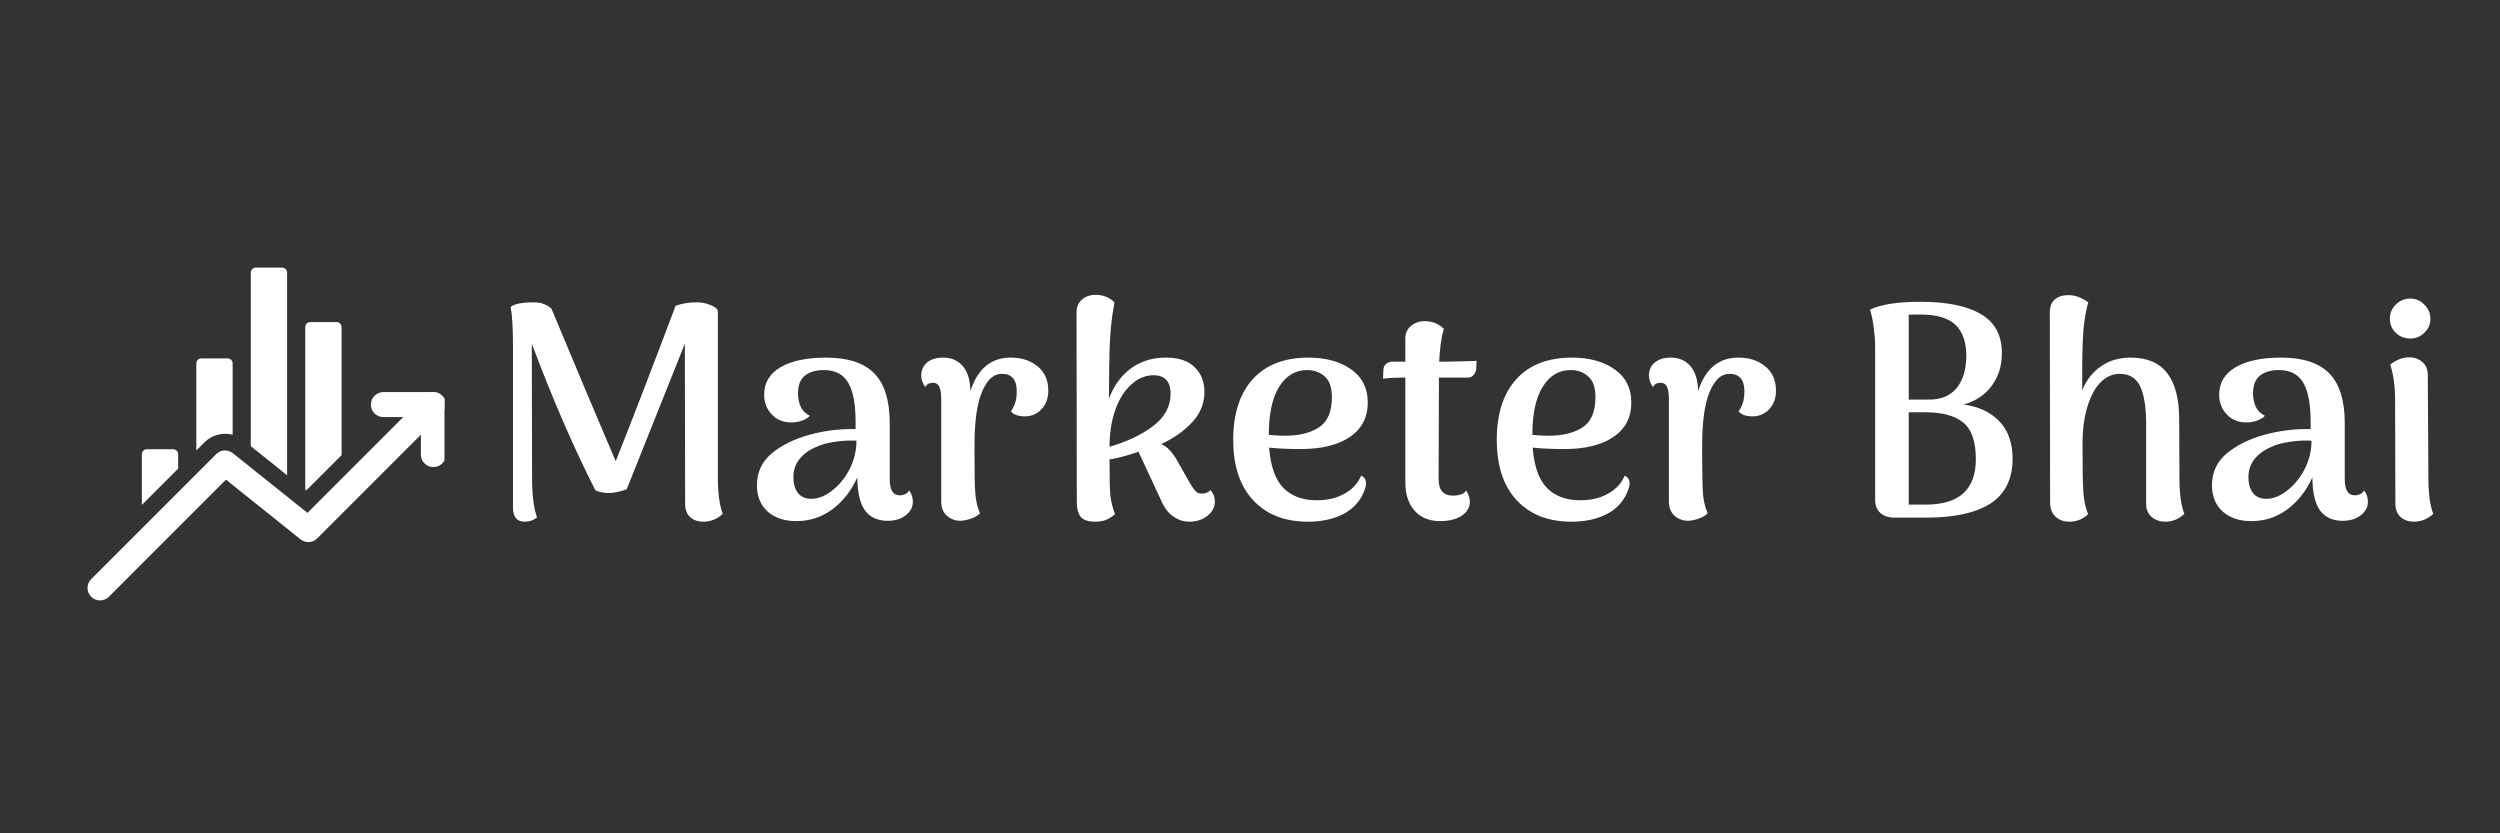
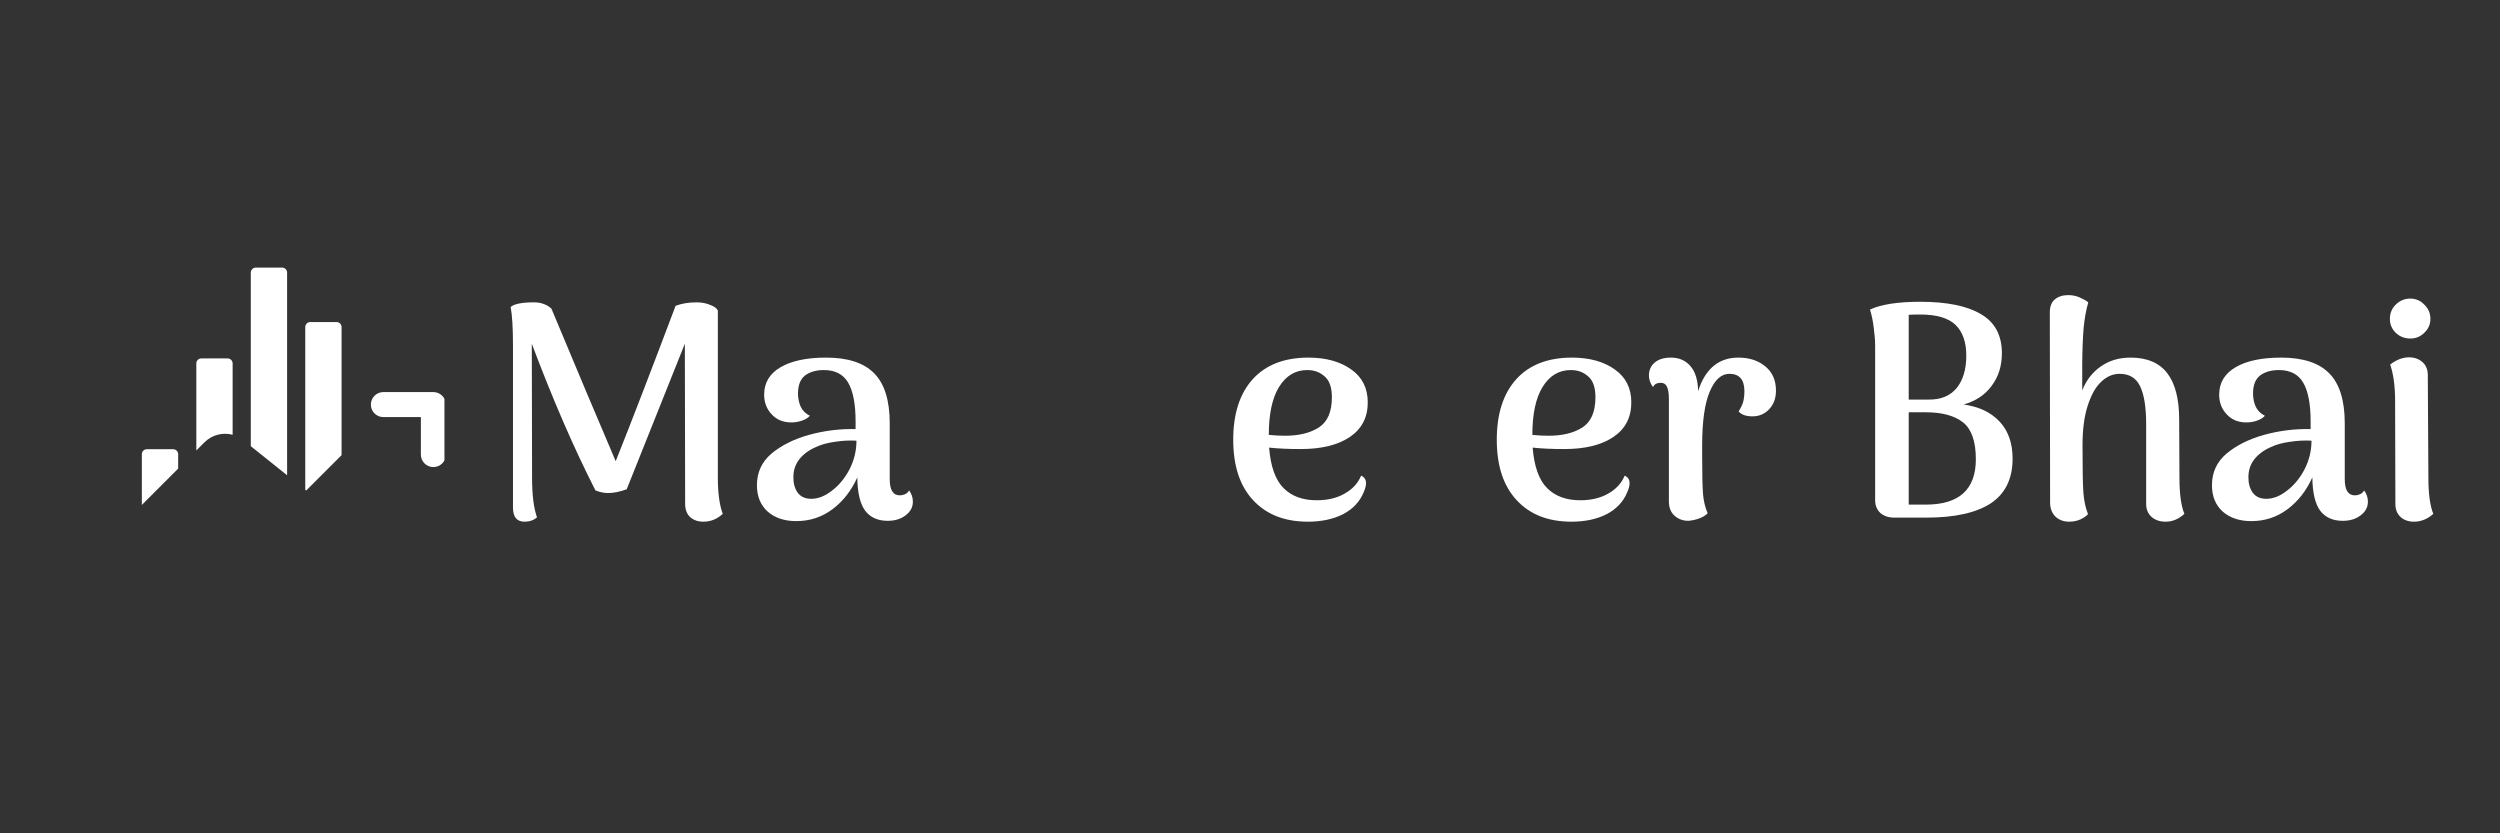
<svg xmlns="http://www.w3.org/2000/svg" width="180" viewBox="0 0 135 45" height="60" preserveAspectRatio="xMidYMid meet">
  <rect x="0" y="0" width="135" height="45" fill="#333333" stroke="none" />
  <defs>
    <g />
    <clipPath id="196a60fb41">
      <path d="M 4.5 21 L 24 21 L 24 32.422 L 4.5 32.422 Z M 4.5 21 " clip-rule="nonzero" />
    </clipPath>
    <clipPath id="42d2a67677">
      <path d="M 20 21 L 24 21 L 24 26 L 20 26 Z M 20 21 " clip-rule="nonzero" />
    </clipPath>
    <clipPath id="144ce60e5f">
      <path d="M 7 14.422 L 19 14.422 L 19 28 L 7 28 Z M 7 14.422 " clip-rule="nonzero" />
    </clipPath>
  </defs>
  <g fill="#ffffff" fill-opacity="1">
    <g transform="translate(26.248, 27.952)">
      <g>
        <path d="M 12.516 -2.156 C 12.516 -1.332 12.602 -0.68 12.781 -0.203 C 12.477 0.078 12.129 0.219 11.734 0.219 C 11.441 0.219 11.203 0.133 11.016 -0.031 C 10.836 -0.207 10.75 -0.441 10.75 -0.734 L 10.734 -9.391 L 7.594 -1.531 C 7.219 -1.395 6.883 -1.328 6.594 -1.328 C 6.375 -1.328 6.145 -1.375 5.906 -1.469 C 4.75 -3.738 3.602 -6.379 2.469 -9.391 L 2.484 -2.141 C 2.484 -1.234 2.57 -0.523 2.75 -0.016 C 2.57 0.141 2.348 0.219 2.078 0.219 C 1.66 0.219 1.453 -0.035 1.453 -0.547 L 1.453 -9.297 C 1.453 -10.242 1.41 -10.938 1.328 -11.375 C 1.516 -11.539 1.93 -11.625 2.578 -11.625 C 2.797 -11.625 2.977 -11.594 3.125 -11.531 C 3.281 -11.477 3.414 -11.395 3.531 -11.281 C 4.852 -8.113 6.008 -5.367 7 -3.047 C 7.844 -5.16 8.922 -7.957 10.234 -11.438 C 10.555 -11.562 10.938 -11.625 11.375 -11.625 C 11.645 -11.625 11.891 -11.578 12.109 -11.484 C 12.336 -11.398 12.473 -11.297 12.516 -11.172 Z M 12.516 -2.156 " />
      </g>
    </g>
  </g>
  <g fill="#ffffff" fill-opacity="1">
    <g transform="translate(40.233, 27.952)">
      <g>
        <path d="M 8.859 -1.469 C 8.992 -1.289 9.062 -1.086 9.062 -0.859 C 9.062 -0.566 8.93 -0.32 8.672 -0.125 C 8.422 0.07 8.098 0.172 7.703 0.172 C 7.172 0.172 6.766 -0.008 6.484 -0.375 C 6.211 -0.75 6.07 -1.348 6.062 -2.172 C 5.738 -1.453 5.289 -0.879 4.719 -0.453 C 4.145 -0.023 3.492 0.188 2.766 0.188 C 2.129 0.188 1.613 0.016 1.219 -0.328 C 0.832 -0.68 0.641 -1.156 0.641 -1.75 C 0.641 -2.438 0.898 -3.004 1.422 -3.453 C 1.953 -3.898 2.629 -4.238 3.453 -4.469 C 4.273 -4.695 5.113 -4.801 5.969 -4.781 L 5.969 -5.188 C 5.969 -6.145 5.832 -6.848 5.562 -7.297 C 5.301 -7.742 4.863 -7.969 4.25 -7.969 C 3.832 -7.969 3.492 -7.867 3.234 -7.672 C 2.984 -7.473 2.859 -7.148 2.859 -6.703 C 2.859 -6.453 2.906 -6.219 3 -6 C 3.102 -5.781 3.27 -5.613 3.5 -5.5 C 3.395 -5.383 3.25 -5.297 3.062 -5.234 C 2.883 -5.172 2.695 -5.141 2.5 -5.141 C 2.062 -5.141 1.707 -5.285 1.438 -5.578 C 1.164 -5.867 1.031 -6.223 1.031 -6.641 C 1.031 -7.285 1.328 -7.781 1.922 -8.125 C 2.516 -8.469 3.332 -8.641 4.375 -8.641 C 5.551 -8.641 6.414 -8.359 6.969 -7.797 C 7.531 -7.234 7.812 -6.332 7.812 -5.094 L 7.812 -2.078 C 7.812 -1.492 7.992 -1.203 8.359 -1.203 C 8.453 -1.203 8.547 -1.223 8.641 -1.266 C 8.734 -1.305 8.805 -1.375 8.859 -1.469 Z M 3.578 -1.016 C 3.941 -1.016 4.312 -1.16 4.688 -1.453 C 5.07 -1.742 5.391 -2.129 5.641 -2.609 C 5.891 -3.098 6.016 -3.613 6.016 -4.156 C 5.629 -4.176 5.238 -4.156 4.844 -4.094 C 4.445 -4.039 4.109 -3.945 3.828 -3.812 C 3.441 -3.645 3.141 -3.422 2.922 -3.141 C 2.711 -2.867 2.609 -2.547 2.609 -2.172 C 2.609 -1.836 2.688 -1.562 2.844 -1.344 C 3.008 -1.125 3.254 -1.016 3.578 -1.016 Z M 3.578 -1.016 " />
      </g>
    </g>
  </g>
  <g fill="#ffffff" fill-opacity="1">
    <g transform="translate(49.42, 27.952)">
      <g>
-         <path d="M 5.156 -8.641 C 5.758 -8.641 6.25 -8.477 6.625 -8.156 C 7 -7.844 7.188 -7.41 7.188 -6.859 C 7.188 -6.441 7.062 -6.102 6.812 -5.844 C 6.57 -5.594 6.273 -5.469 5.922 -5.469 C 5.578 -5.469 5.328 -5.555 5.172 -5.734 C 5.297 -5.93 5.379 -6.109 5.422 -6.266 C 5.461 -6.43 5.484 -6.617 5.484 -6.828 C 5.484 -7.453 5.211 -7.766 4.672 -7.766 C 4.234 -7.766 3.879 -7.441 3.609 -6.797 C 3.336 -6.148 3.203 -5.188 3.203 -3.906 L 3.203 -3.281 C 3.203 -2.312 3.219 -1.641 3.25 -1.266 C 3.281 -0.898 3.363 -0.555 3.5 -0.234 C 3.395 -0.129 3.254 -0.039 3.078 0.031 C 2.898 0.102 2.695 0.148 2.469 0.172 C 2.164 0.172 1.91 0.078 1.703 -0.109 C 1.504 -0.297 1.406 -0.551 1.406 -0.875 L 1.406 -6.422 C 1.406 -6.723 1.367 -6.941 1.297 -7.078 C 1.234 -7.211 1.125 -7.281 0.969 -7.281 C 0.758 -7.281 0.617 -7.203 0.547 -7.047 C 0.398 -7.254 0.328 -7.461 0.328 -7.672 C 0.328 -7.961 0.43 -8.195 0.641 -8.375 C 0.848 -8.551 1.141 -8.641 1.516 -8.641 C 1.961 -8.641 2.316 -8.484 2.578 -8.172 C 2.836 -7.867 2.973 -7.422 2.984 -6.828 C 3.367 -8.035 4.094 -8.641 5.156 -8.641 Z M 5.156 -8.641 " />
-       </g>
+         </g>
    </g>
  </g>
  <g fill="#ffffff" fill-opacity="1">
    <g transform="translate(56.93, 27.952)">
      <g>
-         <path d="M 8.438 -1.484 C 8.594 -1.316 8.672 -1.113 8.672 -0.875 C 8.672 -0.562 8.535 -0.301 8.266 -0.094 C 8.004 0.113 7.68 0.219 7.297 0.219 C 6.973 0.219 6.676 0.117 6.406 -0.078 C 6.133 -0.273 5.922 -0.562 5.766 -0.938 L 4.547 -3.562 C 3.953 -3.352 3.43 -3.211 2.984 -3.141 C 2.984 -2.16 3 -1.504 3.031 -1.172 C 3.07 -0.848 3.156 -0.52 3.281 -0.188 C 3.145 -0.062 2.992 0.035 2.828 0.109 C 2.66 0.18 2.453 0.219 2.203 0.219 C 1.828 0.219 1.566 0.129 1.422 -0.047 C 1.285 -0.234 1.219 -0.492 1.219 -0.828 L 1.203 -11.078 C 1.203 -11.367 1.297 -11.598 1.484 -11.766 C 1.68 -11.941 1.93 -12.031 2.234 -12.031 C 2.641 -12.031 2.977 -11.895 3.25 -11.625 C 3.156 -11.102 3.094 -10.664 3.062 -10.312 C 3.031 -9.957 3.004 -9.535 2.984 -9.047 C 2.984 -8.723 2.977 -8.469 2.969 -8.281 L 2.953 -6.422 C 3.211 -7.117 3.602 -7.66 4.125 -8.047 C 4.656 -8.441 5.289 -8.641 6.031 -8.641 C 6.719 -8.641 7.234 -8.469 7.578 -8.125 C 7.93 -7.789 8.109 -7.344 8.109 -6.781 C 8.109 -6.164 7.883 -5.617 7.438 -5.141 C 7 -4.672 6.441 -4.281 5.766 -3.969 C 6.047 -3.875 6.32 -3.602 6.594 -3.156 L 7.281 -1.938 C 7.438 -1.676 7.555 -1.504 7.641 -1.422 C 7.723 -1.336 7.832 -1.297 7.969 -1.297 C 8.156 -1.297 8.312 -1.359 8.438 -1.484 Z M 2.984 -3.828 C 3.922 -4.098 4.703 -4.469 5.328 -4.938 C 5.961 -5.414 6.281 -6 6.281 -6.688 C 6.281 -7.352 5.973 -7.688 5.359 -7.688 C 4.91 -7.688 4.504 -7.516 4.141 -7.172 C 3.773 -6.836 3.488 -6.375 3.281 -5.781 C 3.082 -5.188 2.984 -4.535 2.984 -3.828 Z M 2.984 -3.828 " />
-       </g>
+         </g>
    </g>
  </g>
  <g fill="#ffffff" fill-opacity="1">
    <g transform="translate(65.953, 27.952)">
      <g>
        <path d="M 7.547 -2.266 C 7.723 -2.191 7.812 -2.055 7.812 -1.859 C 7.812 -1.723 7.77 -1.562 7.688 -1.375 C 7.477 -0.863 7.109 -0.469 6.578 -0.188 C 6.047 0.082 5.41 0.219 4.672 0.219 C 3.422 0.219 2.438 -0.164 1.719 -0.938 C 1 -1.707 0.641 -2.797 0.641 -4.203 C 0.641 -5.598 0.988 -6.688 1.688 -7.469 C 2.395 -8.25 3.398 -8.641 4.703 -8.641 C 5.648 -8.641 6.422 -8.426 7.016 -8 C 7.609 -7.582 7.906 -6.988 7.906 -6.219 C 7.906 -5.406 7.578 -4.781 6.922 -4.344 C 6.273 -3.914 5.395 -3.703 4.281 -3.703 C 3.645 -3.703 3.078 -3.727 2.578 -3.781 C 2.66 -2.758 2.922 -2.031 3.359 -1.594 C 3.797 -1.156 4.391 -0.938 5.141 -0.938 C 5.734 -0.938 6.238 -1.055 6.656 -1.297 C 7.082 -1.535 7.379 -1.859 7.547 -2.266 Z M 4.641 -7.969 C 3.992 -7.969 3.484 -7.66 3.109 -7.047 C 2.742 -6.441 2.562 -5.582 2.562 -4.469 C 2.844 -4.438 3.133 -4.422 3.438 -4.422 C 4.176 -4.422 4.781 -4.566 5.25 -4.859 C 5.727 -5.16 5.969 -5.707 5.969 -6.5 C 5.969 -7.031 5.836 -7.406 5.578 -7.625 C 5.328 -7.852 5.016 -7.969 4.641 -7.969 Z M 4.641 -7.969 " />
      </g>
    </g>
  </g>
  <g fill="#ffffff" fill-opacity="1">
    <g transform="translate(74.482, 27.952)">
      <g>
-         <path d="M 3.531 -8.422 C 3.738 -8.422 4.023 -8.426 4.391 -8.438 C 4.754 -8.445 5.039 -8.457 5.25 -8.469 L 5.234 -8.016 C 5.211 -7.879 5.16 -7.77 5.078 -7.688 C 5.004 -7.602 4.898 -7.562 4.766 -7.562 L 3.219 -7.562 L 3.219 -7.016 L 3.203 -2.078 C 3.203 -1.484 3.461 -1.188 3.984 -1.188 C 4.129 -1.188 4.27 -1.207 4.406 -1.25 C 4.551 -1.301 4.645 -1.375 4.688 -1.469 C 4.82 -1.258 4.891 -1.055 4.891 -0.859 C 4.891 -0.547 4.738 -0.289 4.438 -0.094 C 4.145 0.094 3.758 0.188 3.281 0.188 C 2.695 0.188 2.238 0 1.906 -0.375 C 1.57 -0.75 1.406 -1.266 1.406 -1.922 L 1.406 -7.562 L 1.188 -7.562 C 1.039 -7.562 0.875 -7.555 0.688 -7.547 C 0.5 -7.535 0.336 -7.52 0.203 -7.5 L 0.219 -7.969 C 0.227 -8.113 0.273 -8.223 0.359 -8.297 C 0.453 -8.379 0.562 -8.422 0.688 -8.422 L 1.406 -8.422 L 1.406 -9.672 C 1.406 -9.953 1.504 -10.176 1.703 -10.344 C 1.898 -10.52 2.156 -10.609 2.469 -10.609 C 2.852 -10.609 3.191 -10.473 3.484 -10.203 C 3.348 -9.723 3.266 -9.129 3.234 -8.422 Z M 3.531 -8.422 " />
-       </g>
+         </g>
    </g>
  </g>
  <g fill="#ffffff" fill-opacity="1">
    <g transform="translate(80.185, 27.952)">
      <g>
        <path d="M 7.547 -2.266 C 7.723 -2.191 7.812 -2.055 7.812 -1.859 C 7.812 -1.723 7.77 -1.562 7.688 -1.375 C 7.477 -0.863 7.109 -0.469 6.578 -0.188 C 6.047 0.082 5.41 0.219 4.672 0.219 C 3.422 0.219 2.438 -0.164 1.719 -0.938 C 1 -1.707 0.641 -2.797 0.641 -4.203 C 0.641 -5.598 0.988 -6.688 1.688 -7.469 C 2.395 -8.25 3.398 -8.641 4.703 -8.641 C 5.648 -8.641 6.422 -8.426 7.016 -8 C 7.609 -7.582 7.906 -6.988 7.906 -6.219 C 7.906 -5.406 7.578 -4.781 6.922 -4.344 C 6.273 -3.914 5.395 -3.703 4.281 -3.703 C 3.645 -3.703 3.078 -3.727 2.578 -3.781 C 2.66 -2.758 2.922 -2.031 3.359 -1.594 C 3.797 -1.156 4.391 -0.938 5.141 -0.938 C 5.734 -0.938 6.238 -1.055 6.656 -1.297 C 7.082 -1.535 7.379 -1.859 7.547 -2.266 Z M 4.641 -7.969 C 3.992 -7.969 3.484 -7.66 3.109 -7.047 C 2.742 -6.441 2.562 -5.582 2.562 -4.469 C 2.844 -4.438 3.133 -4.422 3.438 -4.422 C 4.176 -4.422 4.781 -4.566 5.25 -4.859 C 5.727 -5.16 5.969 -5.707 5.969 -6.5 C 5.969 -7.031 5.836 -7.406 5.578 -7.625 C 5.328 -7.852 5.016 -7.969 4.641 -7.969 Z M 4.641 -7.969 " />
      </g>
    </g>
  </g>
  <g fill="#ffffff" fill-opacity="1">
    <g transform="translate(88.714, 27.952)">
      <g>
        <path d="M 5.156 -8.641 C 5.758 -8.641 6.25 -8.477 6.625 -8.156 C 7 -7.844 7.188 -7.41 7.188 -6.859 C 7.188 -6.441 7.062 -6.102 6.812 -5.844 C 6.57 -5.594 6.273 -5.469 5.922 -5.469 C 5.578 -5.469 5.328 -5.555 5.172 -5.734 C 5.297 -5.93 5.379 -6.109 5.422 -6.266 C 5.461 -6.43 5.484 -6.617 5.484 -6.828 C 5.484 -7.453 5.211 -7.766 4.672 -7.766 C 4.234 -7.766 3.879 -7.441 3.609 -6.797 C 3.336 -6.148 3.203 -5.188 3.203 -3.906 L 3.203 -3.281 C 3.203 -2.312 3.219 -1.641 3.25 -1.266 C 3.281 -0.898 3.363 -0.555 3.5 -0.234 C 3.395 -0.129 3.254 -0.039 3.078 0.031 C 2.898 0.102 2.695 0.148 2.469 0.172 C 2.164 0.172 1.91 0.078 1.703 -0.109 C 1.504 -0.297 1.406 -0.551 1.406 -0.875 L 1.406 -6.422 C 1.406 -6.723 1.367 -6.941 1.297 -7.078 C 1.234 -7.211 1.125 -7.281 0.969 -7.281 C 0.758 -7.281 0.617 -7.203 0.547 -7.047 C 0.398 -7.254 0.328 -7.461 0.328 -7.672 C 0.328 -7.961 0.43 -8.195 0.641 -8.375 C 0.848 -8.551 1.141 -8.641 1.516 -8.641 C 1.961 -8.641 2.316 -8.484 2.578 -8.172 C 2.836 -7.867 2.973 -7.422 2.984 -6.828 C 3.367 -8.035 4.094 -8.641 5.156 -8.641 Z M 5.156 -8.641 " />
      </g>
    </g>
  </g>
  <g fill="#ffffff" fill-opacity="1">
    <g transform="translate(96.225, 27.952)">
      <g />
    </g>
  </g>
  <g fill="#ffffff" fill-opacity="1">
    <g transform="translate(99.774, 27.952)">
      <g>
        <path d="M 6.266 -6.109 C 7.086 -5.992 7.734 -5.688 8.203 -5.188 C 8.672 -4.688 8.906 -4.02 8.906 -3.188 C 8.906 -2.094 8.508 -1.285 7.719 -0.766 C 6.926 -0.254 5.766 0 4.234 0 L 2.531 0 C 2.219 0 1.961 -0.082 1.766 -0.25 C 1.578 -0.426 1.484 -0.66 1.484 -0.953 L 1.484 -9.266 C 1.484 -9.566 1.457 -9.898 1.406 -10.266 C 1.363 -10.629 1.297 -10.953 1.203 -11.234 C 1.805 -11.516 2.711 -11.656 3.922 -11.656 C 5.367 -11.656 6.461 -11.43 7.203 -10.984 C 7.953 -10.547 8.328 -9.844 8.328 -8.875 C 8.328 -8.195 8.145 -7.613 7.781 -7.125 C 7.426 -6.633 6.922 -6.297 6.266 -6.109 Z M 3.906 -10.969 C 3.602 -10.969 3.398 -10.961 3.297 -10.953 L 3.297 -6.375 L 4.359 -6.375 C 5.016 -6.363 5.52 -6.566 5.875 -6.984 C 6.227 -7.41 6.406 -8 6.406 -8.75 C 6.406 -9.477 6.211 -10.031 5.828 -10.406 C 5.441 -10.781 4.801 -10.969 3.906 -10.969 Z M 4.219 -0.703 C 6.02 -0.703 6.922 -1.52 6.922 -3.156 C 6.922 -4.113 6.691 -4.773 6.234 -5.141 C 5.773 -5.504 5.109 -5.688 4.234 -5.688 L 3.297 -5.688 L 3.297 -0.703 Z M 4.219 -0.703 " />
      </g>
    </g>
  </g>
  <g fill="#ffffff" fill-opacity="1">
    <g transform="translate(109.487, 27.952)">
      <g>
        <path d="M 8.203 -2.156 C 8.203 -1.301 8.289 -0.648 8.469 -0.203 C 8.164 0.078 7.828 0.219 7.453 0.219 C 7.141 0.219 6.883 0.129 6.688 -0.047 C 6.5 -0.223 6.406 -0.453 6.406 -0.734 L 6.406 -5.031 C 6.406 -5.957 6.297 -6.645 6.078 -7.094 C 5.867 -7.539 5.5 -7.766 4.969 -7.766 C 4.613 -7.766 4.285 -7.625 3.984 -7.344 C 3.68 -7.062 3.438 -6.629 3.25 -6.047 C 3.062 -5.473 2.969 -4.758 2.969 -3.906 C 2.969 -2.613 2.984 -1.758 3.016 -1.344 C 3.047 -0.926 3.129 -0.539 3.266 -0.188 C 3.172 -0.082 3.035 0.008 2.859 0.094 C 2.68 0.176 2.477 0.219 2.25 0.219 C 1.945 0.219 1.695 0.125 1.5 -0.062 C 1.312 -0.25 1.219 -0.504 1.219 -0.828 L 1.203 -11.078 C 1.203 -11.391 1.289 -11.625 1.469 -11.781 C 1.656 -11.938 1.898 -12.016 2.203 -12.016 C 2.422 -12.016 2.625 -11.973 2.812 -11.891 C 3.008 -11.805 3.164 -11.719 3.281 -11.625 C 3.164 -11.227 3.082 -10.773 3.031 -10.266 C 2.988 -9.766 2.961 -9.113 2.953 -8.312 L 2.953 -6.875 C 3.18 -7.438 3.52 -7.867 3.969 -8.172 C 4.414 -8.484 4.945 -8.641 5.562 -8.641 C 6.457 -8.641 7.117 -8.359 7.547 -7.797 C 7.973 -7.242 8.188 -6.41 8.188 -5.297 Z M 8.203 -2.156 " />
      </g>
    </g>
  </g>
  <g fill="#ffffff" fill-opacity="1">
    <g transform="translate(118.805, 27.952)">
      <g>
        <path d="M 8.859 -1.469 C 8.992 -1.289 9.062 -1.086 9.062 -0.859 C 9.062 -0.566 8.93 -0.32 8.672 -0.125 C 8.422 0.07 8.098 0.172 7.703 0.172 C 7.172 0.172 6.766 -0.008 6.484 -0.375 C 6.211 -0.75 6.07 -1.348 6.062 -2.172 C 5.738 -1.453 5.289 -0.879 4.719 -0.453 C 4.145 -0.023 3.492 0.188 2.766 0.188 C 2.129 0.188 1.613 0.016 1.219 -0.328 C 0.832 -0.68 0.641 -1.156 0.641 -1.75 C 0.641 -2.438 0.898 -3.004 1.422 -3.453 C 1.953 -3.898 2.629 -4.238 3.453 -4.469 C 4.273 -4.695 5.113 -4.801 5.969 -4.781 L 5.969 -5.188 C 5.969 -6.145 5.832 -6.848 5.562 -7.297 C 5.301 -7.742 4.863 -7.969 4.25 -7.969 C 3.832 -7.969 3.492 -7.867 3.234 -7.672 C 2.984 -7.473 2.859 -7.148 2.859 -6.703 C 2.859 -6.453 2.906 -6.219 3 -6 C 3.102 -5.781 3.27 -5.613 3.5 -5.5 C 3.395 -5.383 3.25 -5.297 3.062 -5.234 C 2.883 -5.172 2.695 -5.141 2.5 -5.141 C 2.062 -5.141 1.707 -5.285 1.438 -5.578 C 1.164 -5.867 1.031 -6.223 1.031 -6.641 C 1.031 -7.285 1.328 -7.781 1.922 -8.125 C 2.516 -8.469 3.332 -8.641 4.375 -8.641 C 5.551 -8.641 6.414 -8.359 6.969 -7.797 C 7.531 -7.234 7.812 -6.332 7.812 -5.094 L 7.812 -2.078 C 7.812 -1.492 7.992 -1.203 8.359 -1.203 C 8.453 -1.203 8.547 -1.223 8.641 -1.266 C 8.734 -1.305 8.805 -1.375 8.859 -1.469 Z M 3.578 -1.016 C 3.941 -1.016 4.312 -1.16 4.688 -1.453 C 5.07 -1.742 5.391 -2.129 5.641 -2.609 C 5.891 -3.098 6.016 -3.613 6.016 -4.156 C 5.629 -4.176 5.238 -4.156 4.844 -4.094 C 4.445 -4.039 4.109 -3.945 3.828 -3.812 C 3.441 -3.645 3.141 -3.422 2.922 -3.141 C 2.711 -2.867 2.609 -2.547 2.609 -2.172 C 2.609 -1.836 2.688 -1.562 2.844 -1.344 C 3.008 -1.125 3.254 -1.016 3.578 -1.016 Z M 3.578 -1.016 " />
      </g>
    </g>
  </g>
  <g fill="#ffffff" fill-opacity="1">
    <g transform="translate(127.992, 27.952)">
      <g>
        <path d="M 2.172 -9.672 C 1.859 -9.672 1.594 -9.773 1.375 -9.984 C 1.164 -10.191 1.062 -10.441 1.062 -10.734 C 1.062 -11.035 1.164 -11.289 1.375 -11.5 C 1.594 -11.719 1.859 -11.828 2.172 -11.828 C 2.461 -11.828 2.711 -11.719 2.922 -11.5 C 3.141 -11.289 3.25 -11.035 3.25 -10.734 C 3.25 -10.441 3.141 -10.191 2.922 -9.984 C 2.711 -9.773 2.461 -9.672 2.172 -9.672 Z M 3.141 -2.156 C 3.141 -1.301 3.227 -0.648 3.406 -0.203 C 3.094 0.078 2.742 0.219 2.359 0.219 C 2.066 0.219 1.828 0.133 1.641 -0.031 C 1.453 -0.207 1.359 -0.441 1.359 -0.734 L 1.344 -6.297 C 1.344 -7.098 1.254 -7.754 1.078 -8.266 C 1.41 -8.523 1.75 -8.656 2.094 -8.656 C 2.383 -8.656 2.625 -8.57 2.812 -8.406 C 3.008 -8.238 3.109 -8.004 3.109 -7.703 Z M 3.141 -2.156 " />
      </g>
    </g>
  </g>
  <g clip-path="url(#196a60fb41)">
-     <path fill="#ffffff" d="M 5.879 32.227 C 5.617 32.488 5.188 32.488 4.926 32.227 C 4.66 31.961 4.66 31.535 4.926 31.27 L 11.676 24.52 C 11.918 24.277 12.305 24.258 12.574 24.473 L 16.602 27.695 L 22.926 21.371 C 23.188 21.109 23.617 21.109 23.879 21.371 C 24.145 21.637 24.145 22.062 23.879 22.324 L 17.129 29.074 C 16.887 29.32 16.5 29.34 16.23 29.125 L 12.203 25.902 Z M 5.879 32.227 " fill-opacity="1" fill-rule="evenodd" />
-   </g>
+     </g>
  <g clip-path="url(#42d2a67677)">
    <path fill="#ffffff" d="M 20.703 22.523 C 20.328 22.523 20.027 22.223 20.027 21.848 C 20.027 21.477 20.328 21.172 20.703 21.172 L 23.402 21.172 C 23.773 21.172 24.078 21.477 24.078 21.848 L 24.078 24.547 C 24.078 24.922 23.773 25.223 23.402 25.223 C 23.031 25.223 22.727 24.922 22.727 24.547 L 22.727 22.523 Z M 20.703 22.523 " fill-opacity="1" fill-rule="evenodd" />
  </g>
  <g clip-path="url(#144ce60e5f)">
    <path fill="#ffffff" d="M 7.66 27.266 L 7.66 24.527 C 7.66 24.457 7.688 24.387 7.738 24.336 C 7.789 24.285 7.855 24.258 7.93 24.258 L 9.352 24.258 C 9.5 24.258 9.621 24.379 9.621 24.527 L 9.621 25.305 Z M 10.602 24.324 L 10.602 19.625 C 10.602 19.551 10.629 19.484 10.68 19.434 C 10.73 19.383 10.797 19.355 10.871 19.355 L 12.293 19.355 C 12.441 19.355 12.562 19.477 12.562 19.625 L 12.562 23.477 C 12.031 23.336 11.449 23.477 11.039 23.887 Z M 13.543 24.094 L 13.543 14.719 C 13.543 14.648 13.57 14.578 13.621 14.531 C 13.672 14.48 13.742 14.449 13.812 14.449 L 15.234 14.449 C 15.305 14.449 15.375 14.48 15.426 14.531 C 15.477 14.578 15.504 14.648 15.504 14.719 L 15.504 25.664 C 14.844 25.137 14.023 24.48 13.543 24.094 Z M 16.484 26.449 L 16.484 17.664 C 16.484 17.512 16.605 17.391 16.754 17.391 L 18.176 17.391 C 18.324 17.391 18.445 17.512 18.445 17.664 L 18.445 24.578 L 16.535 26.488 C 16.535 26.488 16.516 26.473 16.484 26.449 Z M 16.484 26.449 " fill-opacity="1" fill-rule="evenodd" />
  </g>
</svg>